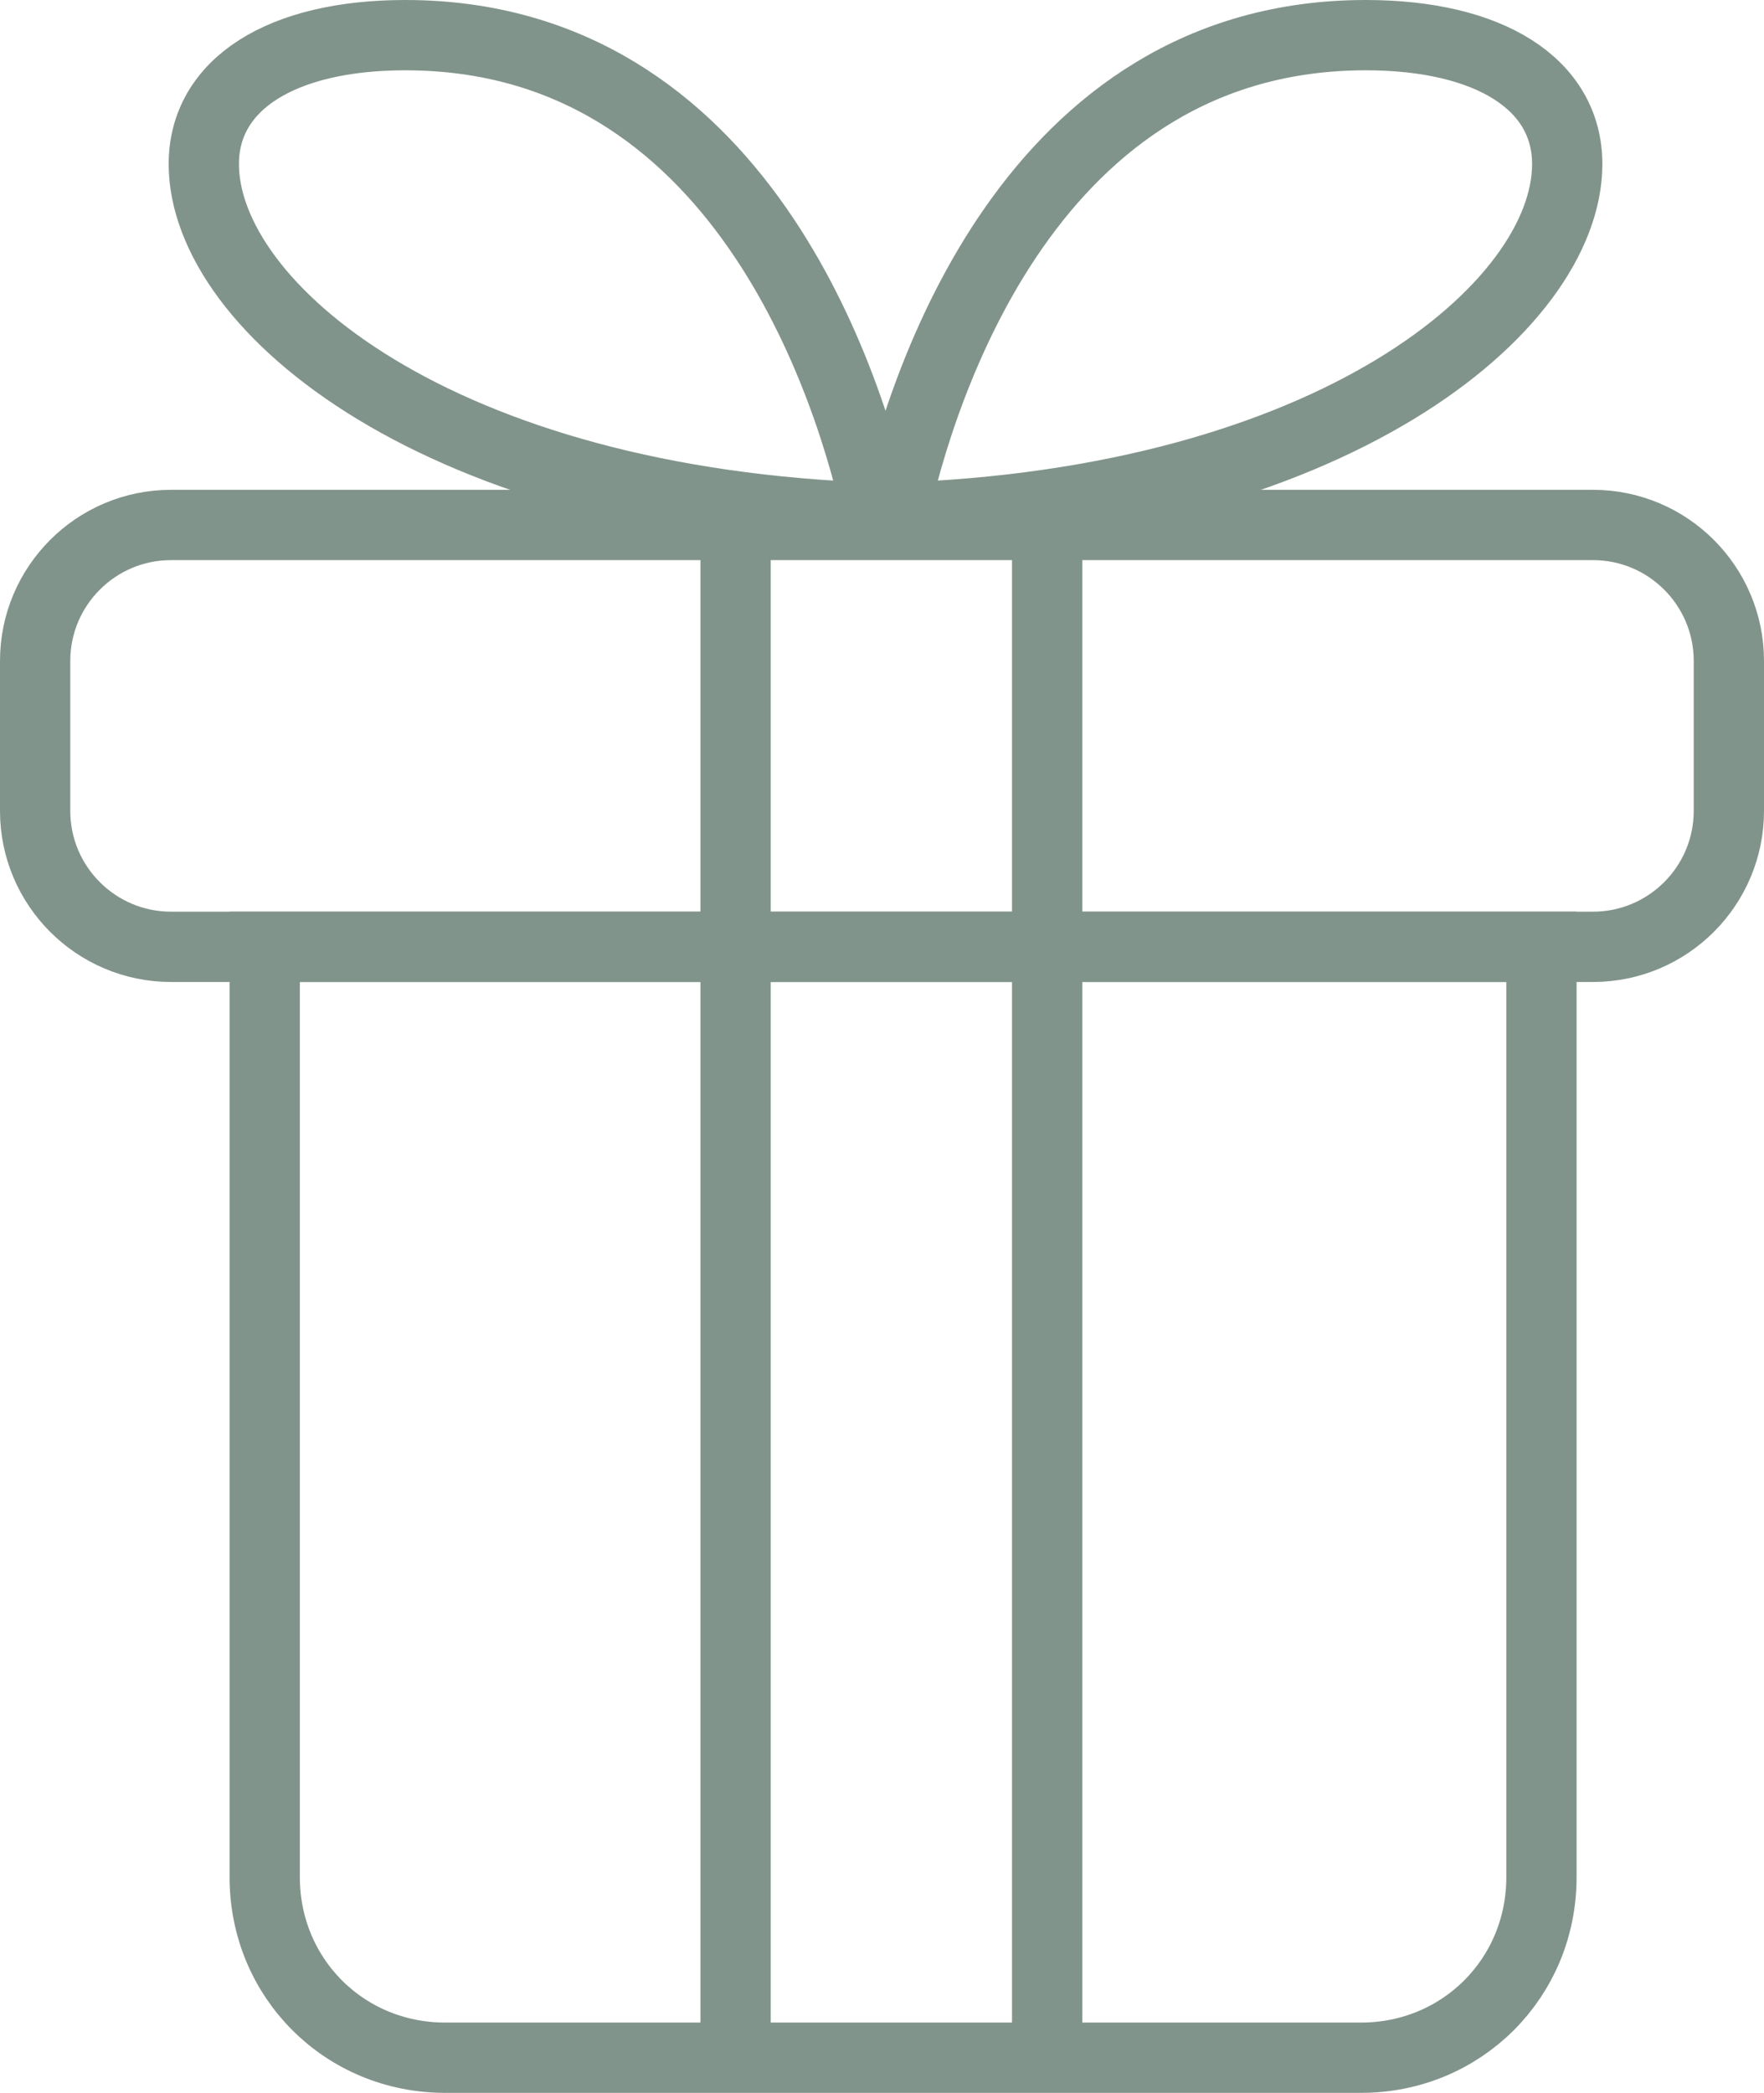
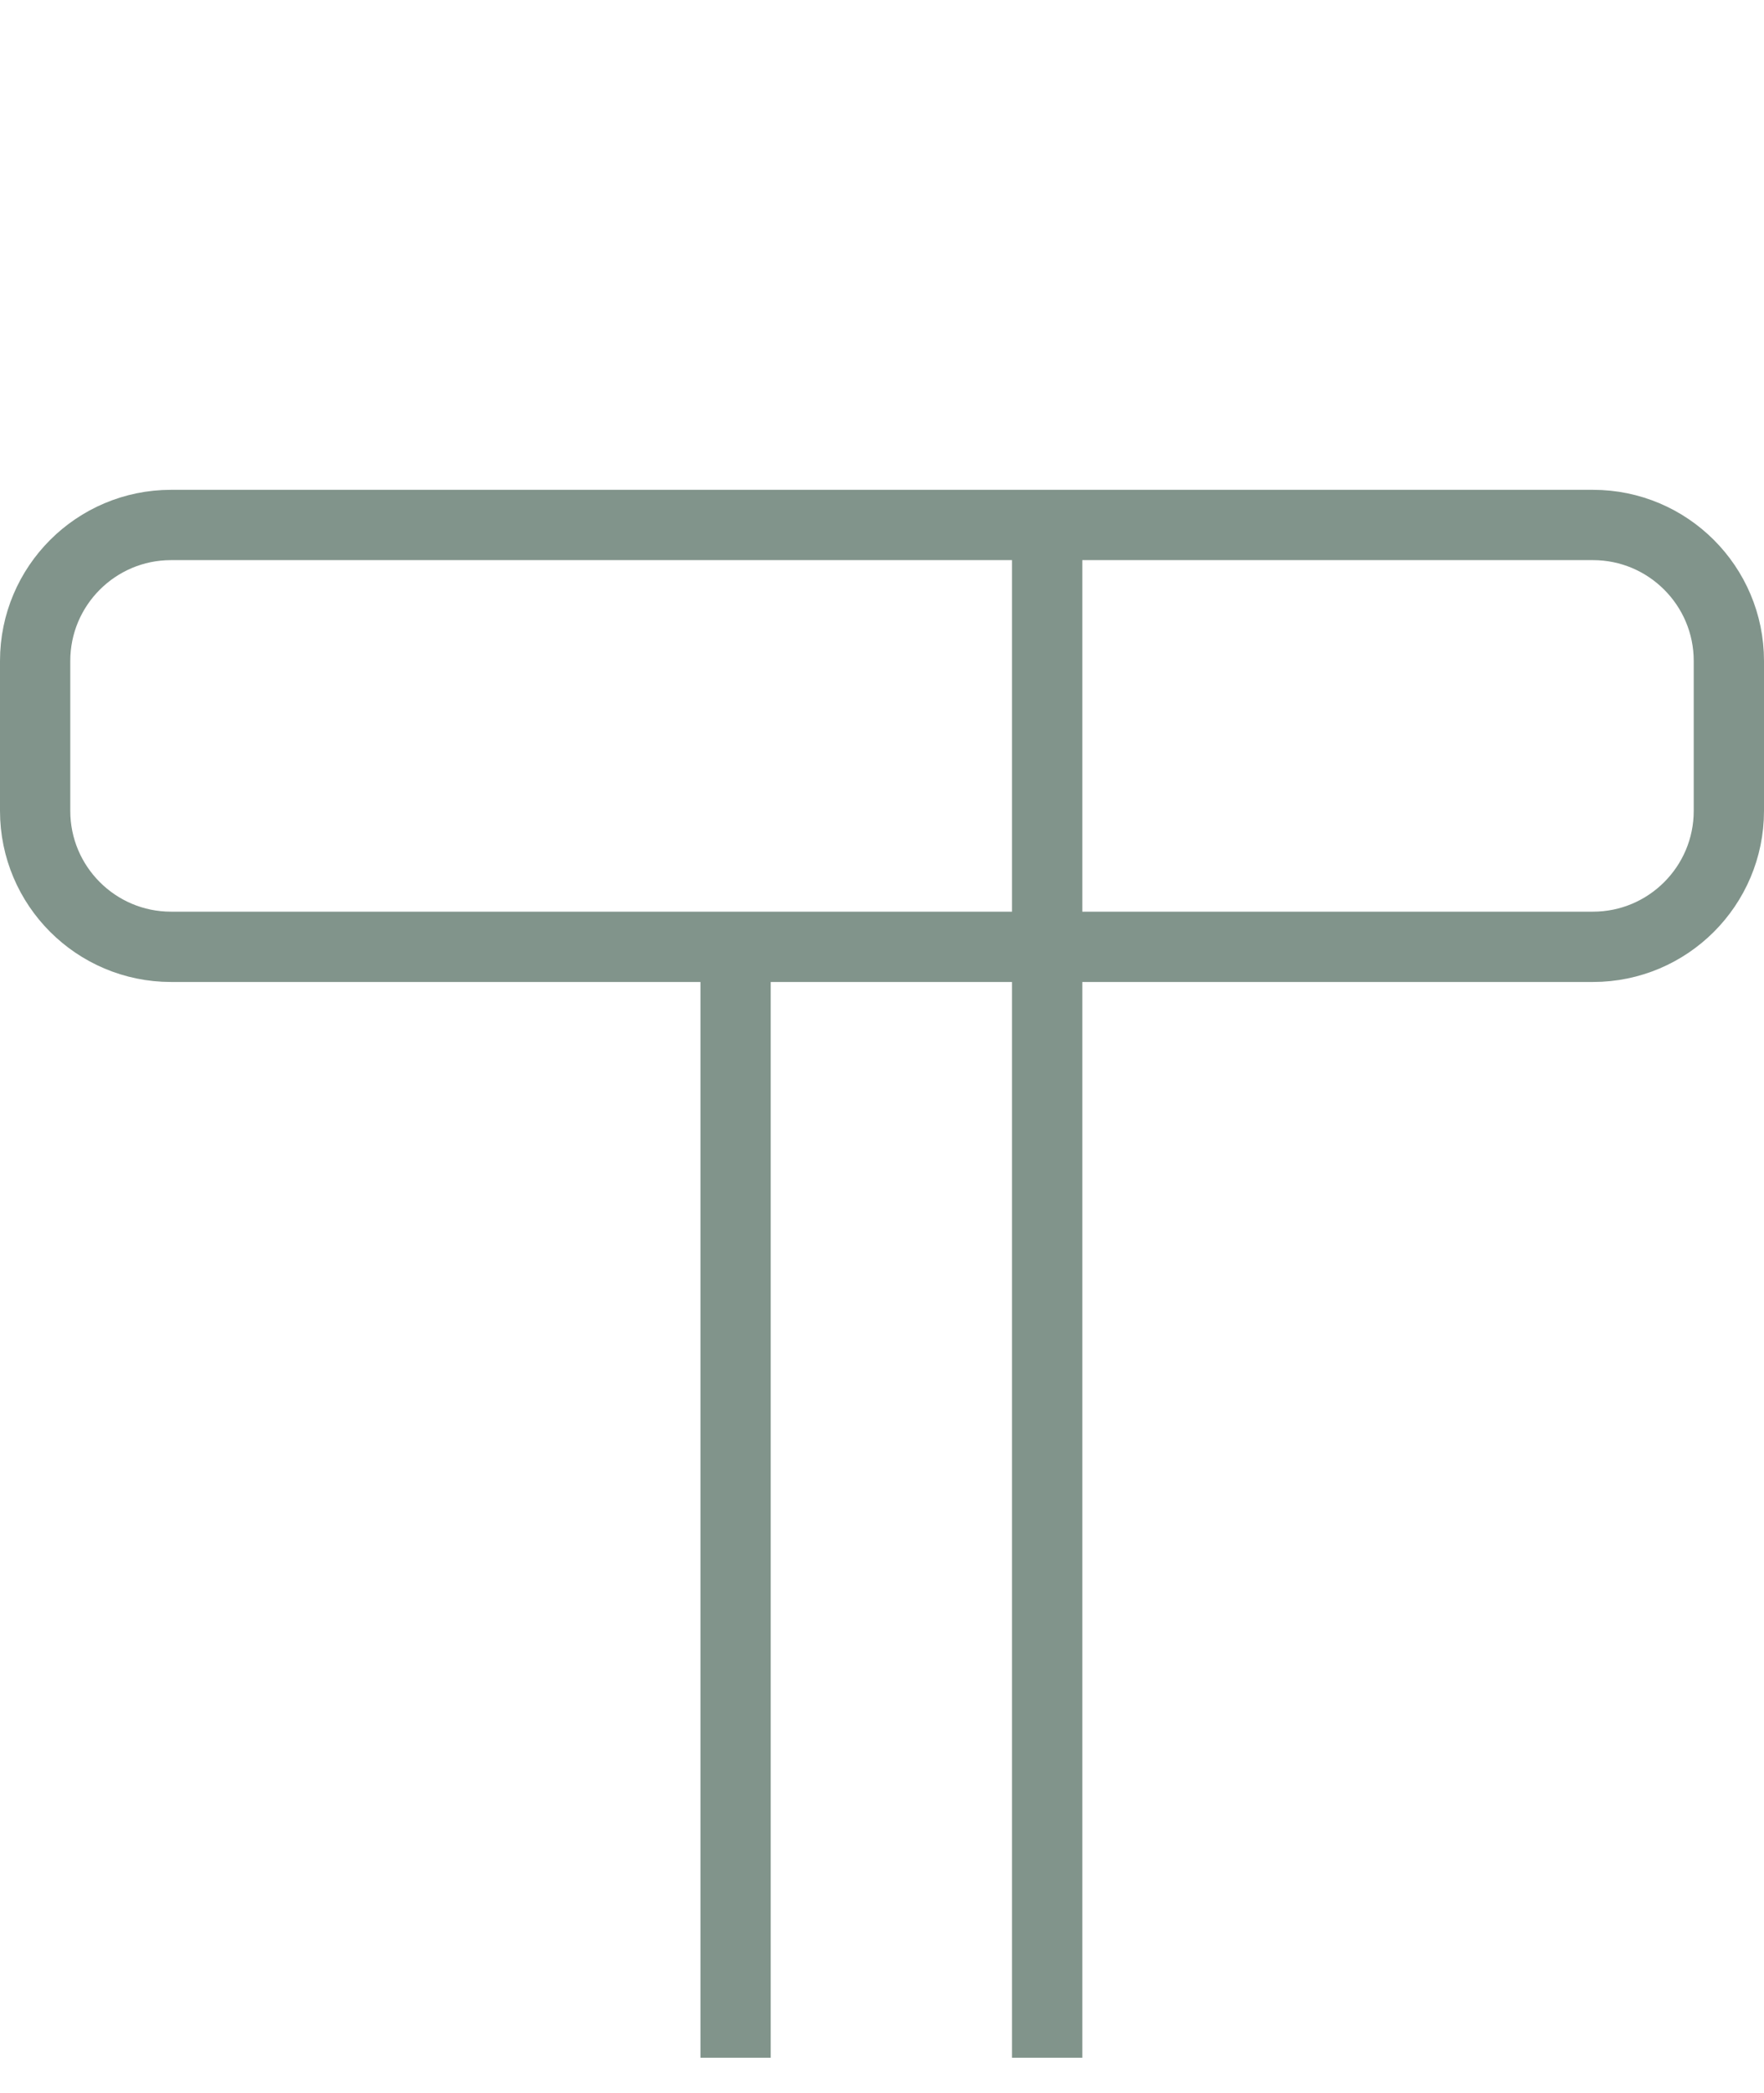
<svg xmlns="http://www.w3.org/2000/svg" id="Capa_1" x="0px" y="0px" viewBox="0 0 75.3 89.3" style="enable-background:new 0 0 75.3 89.3;" xml:space="preserve">
  <style type="text/css">	.st0{fill:none;stroke:#81948B;stroke-width:3;stroke-miterlimit:10;}</style>
  <g>
    <g>
-       <path class="st0" d="M65.8,40.4v39.7c0,4.3-3.4,7.7-7.7,7.7H19c-4.3,0-7.7-3.4-7.7-7.7V40.4H65.8z" />
      <line class="st0" x1="31.4" y1="87.8" x2="31.4" y2="40.3" />
      <line class="st0" x1="44.7" y1="40.5" x2="44.7" y2="87.8" />
    </g>
    <g>
      <line class="st0" x1="44.7" y1="40.3" x2="44.7" y2="22.7" />
      <path class="st0" d="M68,40.4H7.3c-3.2,0-5.8-2.6-5.8-5.8v-6.4c0-3.2,2.6-5.8,5.8-5.8H68c3.2,0,5.8,2.6,5.8,5.8v6.4    C73.8,37.8,71.2,40.4,68,40.4z" />
-       <path class="st0" d="M17.3,1.5C12,1.5,8.7,3.6,8.7,7c0,6.1,10,14.5,28.8,15.1C36.3,16.5,31.6,1.5,17.3,1.5z" />
-       <path class="st0" d="M38.1,22.1c18.8-0.6,28.8-9,28.8-15.1c0-3.4-3.3-5.5-8.6-5.5C44,1.5,39.3,16.5,38.1,22.1z" />
-       <line class="st0" x1="31.4" y1="40.3" x2="31.4" y2="22.7" />
    </g>
  </g>
</svg>